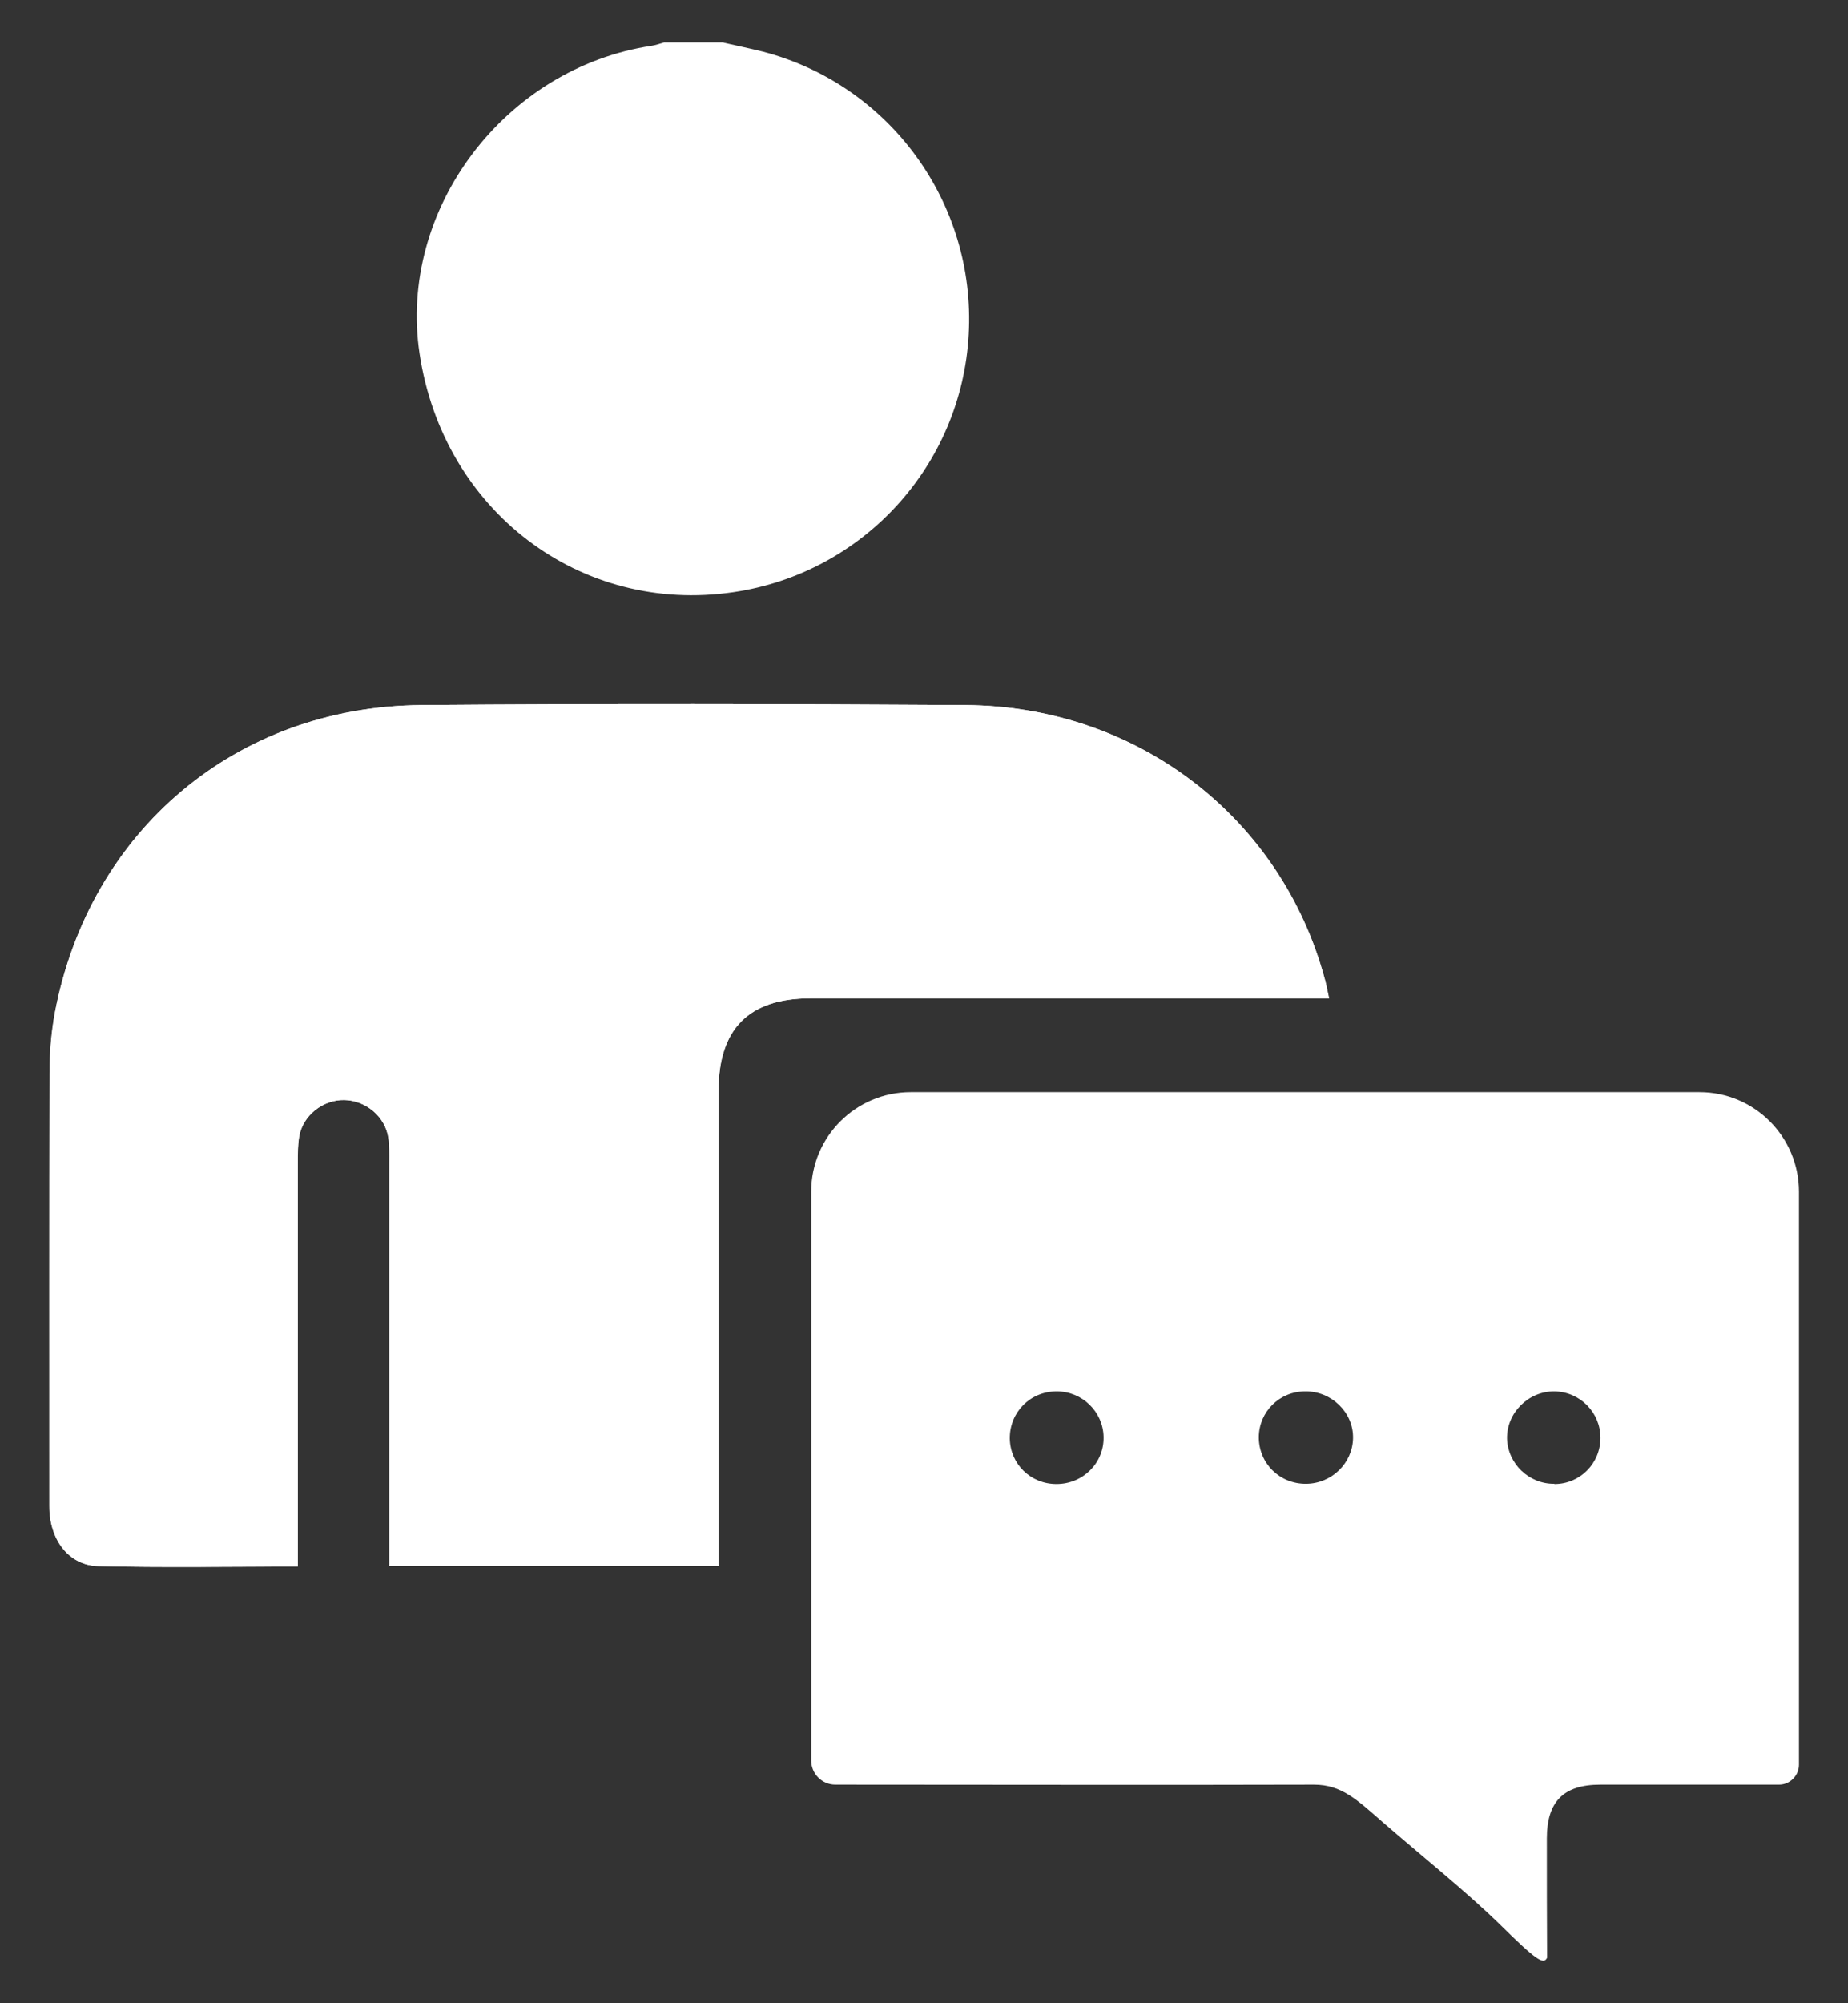
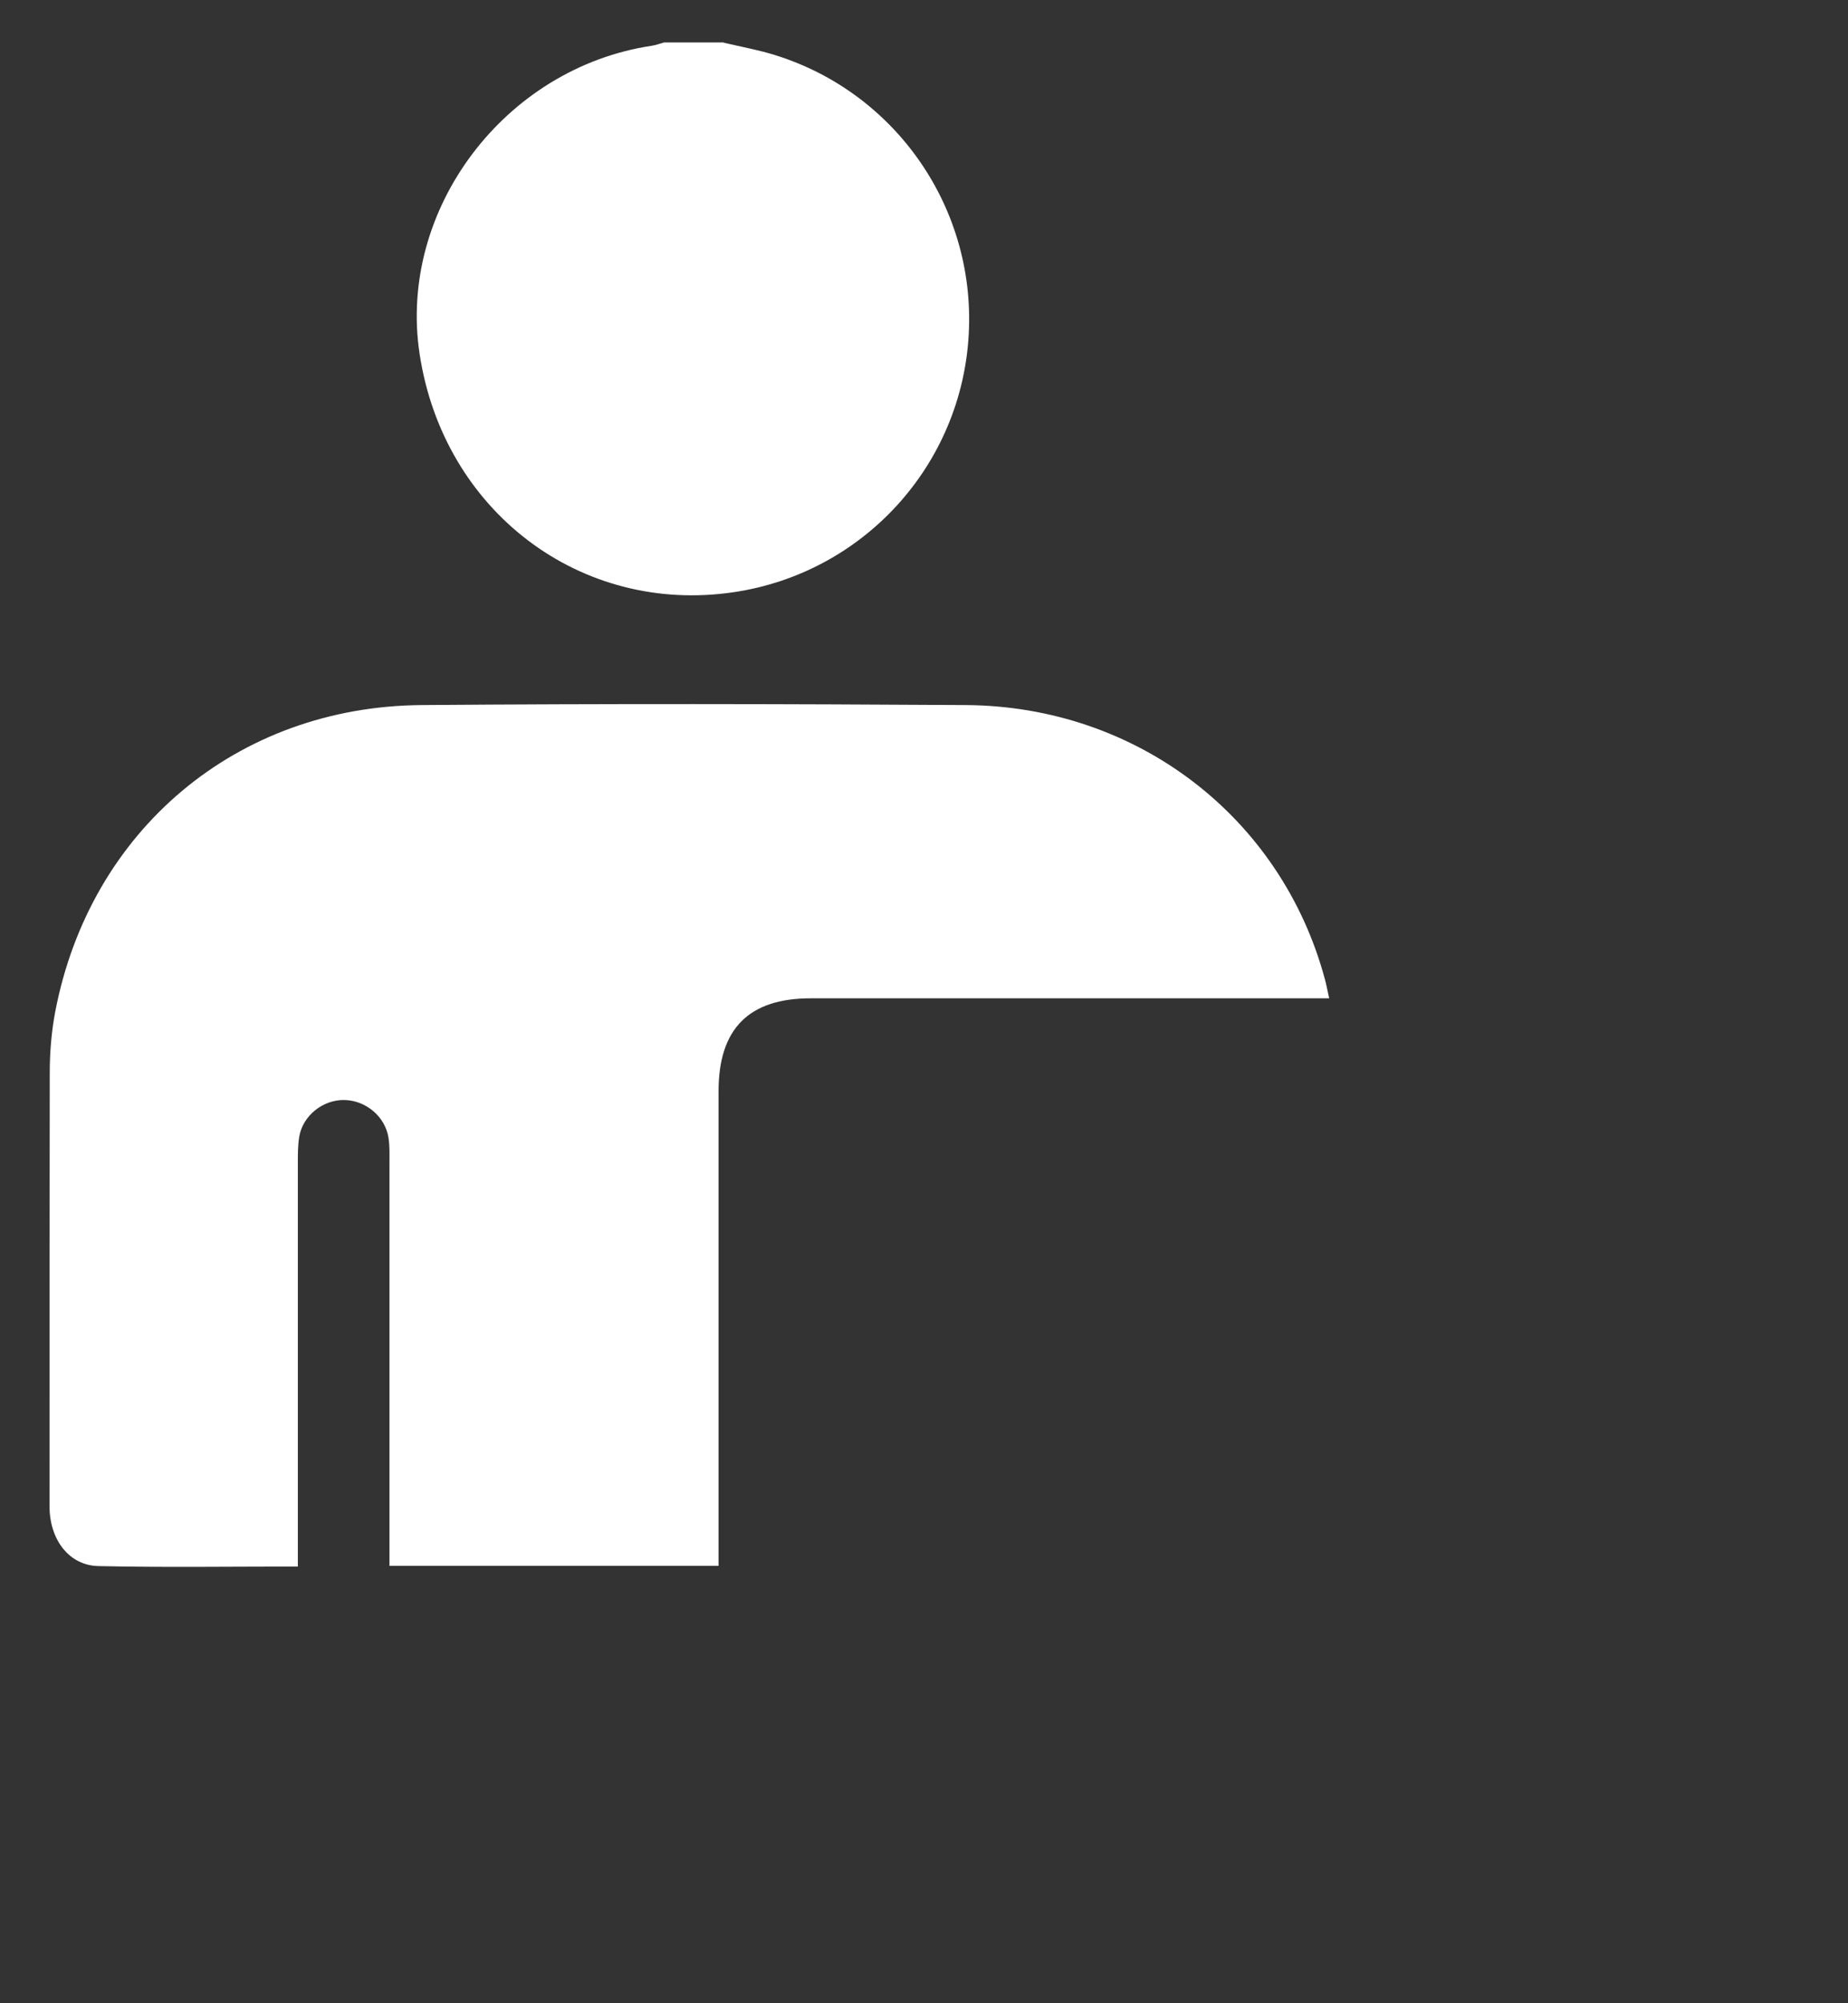
<svg xmlns="http://www.w3.org/2000/svg" width="24" height="26" viewBox="0 0 24 26" fill="none">
  <rect x="0" y="0" width="24" height="26" fill="#333333" stroke="none" />
-   <path d="M17.258 12.957C17.234 12.846 17.221 12.775 17.203 12.708C16.637 10.606 14.766 9.166 12.535 9.151C10.181 9.136 7.828 9.132 5.474 9.151C3.071 9.169 1.166 10.775 0.714 13.132C0.665 13.391 0.643 13.662 0.643 13.926C0.637 15.8 0.64 17.674 0.64 19.548C0.64 19.982 0.889 20.317 1.274 20.326C2.126 20.348 2.981 20.332 3.865 20.332C3.865 20.225 3.865 20.129 3.865 20.034C3.865 18.388 3.865 16.739 3.865 15.092C3.865 14.979 3.865 14.865 3.883 14.754C3.929 14.48 4.191 14.271 4.471 14.277C4.751 14.283 5.006 14.495 5.043 14.772C5.058 14.877 5.055 14.982 5.055 15.086C5.055 16.732 5.055 18.382 5.055 20.028C5.055 20.123 5.055 20.215 5.055 20.323H9.329C9.329 20.215 9.329 20.12 9.329 20.025C9.329 18.071 9.329 16.117 9.329 14.163C9.329 13.354 9.723 12.957 10.526 12.957C12.662 12.957 14.797 12.957 16.935 12.957C17.031 12.957 17.126 12.957 17.255 12.957H17.258Z" fill="white" />
-   <path d="M20.089 25.415C20.043 25.498 19.951 25.443 19.483 24.981C19.043 24.551 18.449 24.077 17.96 23.652C17.622 23.357 17.422 23.163 17.065 23.163C14.994 23.169 12.92 23.163 10.849 23.163C10.674 23.163 10.535 23.021 10.535 22.849V15.468C10.535 14.754 11.114 14.175 11.828 14.175H22.071C22.785 14.175 23.363 14.754 23.363 15.468V22.904C23.363 23.046 23.246 23.163 23.105 23.163C22.329 23.163 21.557 23.163 20.782 23.163C20.305 23.163 20.089 23.384 20.089 23.861C20.089 24.378 20.089 24.892 20.092 25.409L20.089 25.415ZM16.951 18.058C16.615 18.058 16.351 18.323 16.348 18.652C16.348 18.994 16.619 19.261 16.963 19.258C17.295 19.255 17.566 18.991 17.572 18.665C17.578 18.332 17.292 18.055 16.954 18.058H16.951ZM14.332 18.649C14.326 18.323 14.055 18.058 13.723 18.058C13.379 18.058 13.111 18.329 13.114 18.671C13.12 19.003 13.385 19.261 13.72 19.261C14.065 19.261 14.338 18.988 14.332 18.652V18.649ZM20.188 19.261C20.52 19.261 20.785 18.994 20.785 18.661C20.785 18.332 20.52 18.064 20.188 18.058C19.849 18.055 19.566 18.338 19.572 18.671C19.582 18.997 19.855 19.261 20.185 19.258L20.188 19.261Z" fill="white" />
  <path d="M9.397 0.554C9.569 0.594 9.741 0.628 9.911 0.671C11.557 1.102 12.674 2.637 12.581 4.338C12.489 6.04 11.212 7.437 9.529 7.686C7.538 7.982 5.757 6.631 5.449 4.591C5.166 2.72 6.554 0.88 8.464 0.594C8.52 0.585 8.572 0.566 8.624 0.551C8.883 0.551 9.141 0.551 9.4 0.551L9.397 0.554Z" fill="white" />
  <path d="M17.258 12.957C17.129 12.957 17.034 12.957 16.939 12.957C14.803 12.957 12.668 12.957 10.529 12.957C9.726 12.957 9.332 13.351 9.332 14.163C9.332 16.117 9.332 18.071 9.332 20.025C9.332 20.12 9.332 20.215 9.332 20.323H5.058C5.058 20.215 5.058 20.123 5.058 20.028C5.058 18.382 5.058 16.732 5.058 15.086C5.058 14.982 5.062 14.874 5.046 14.772C5.006 14.495 4.754 14.283 4.474 14.277C4.194 14.271 3.932 14.48 3.886 14.754C3.868 14.865 3.868 14.979 3.868 15.092C3.868 16.739 3.868 18.388 3.868 20.034C3.868 20.129 3.868 20.222 3.868 20.332C2.982 20.332 2.129 20.345 1.277 20.326C0.895 20.317 0.643 19.982 0.643 19.548C0.643 17.674 0.643 15.8 0.646 13.926C0.646 13.662 0.668 13.391 0.717 13.132C1.169 10.775 3.074 9.169 5.477 9.151C7.831 9.132 10.185 9.136 12.539 9.151C14.766 9.163 16.64 10.606 17.206 12.708C17.225 12.775 17.237 12.846 17.262 12.957H17.258Z" fill="white" />
</svg>